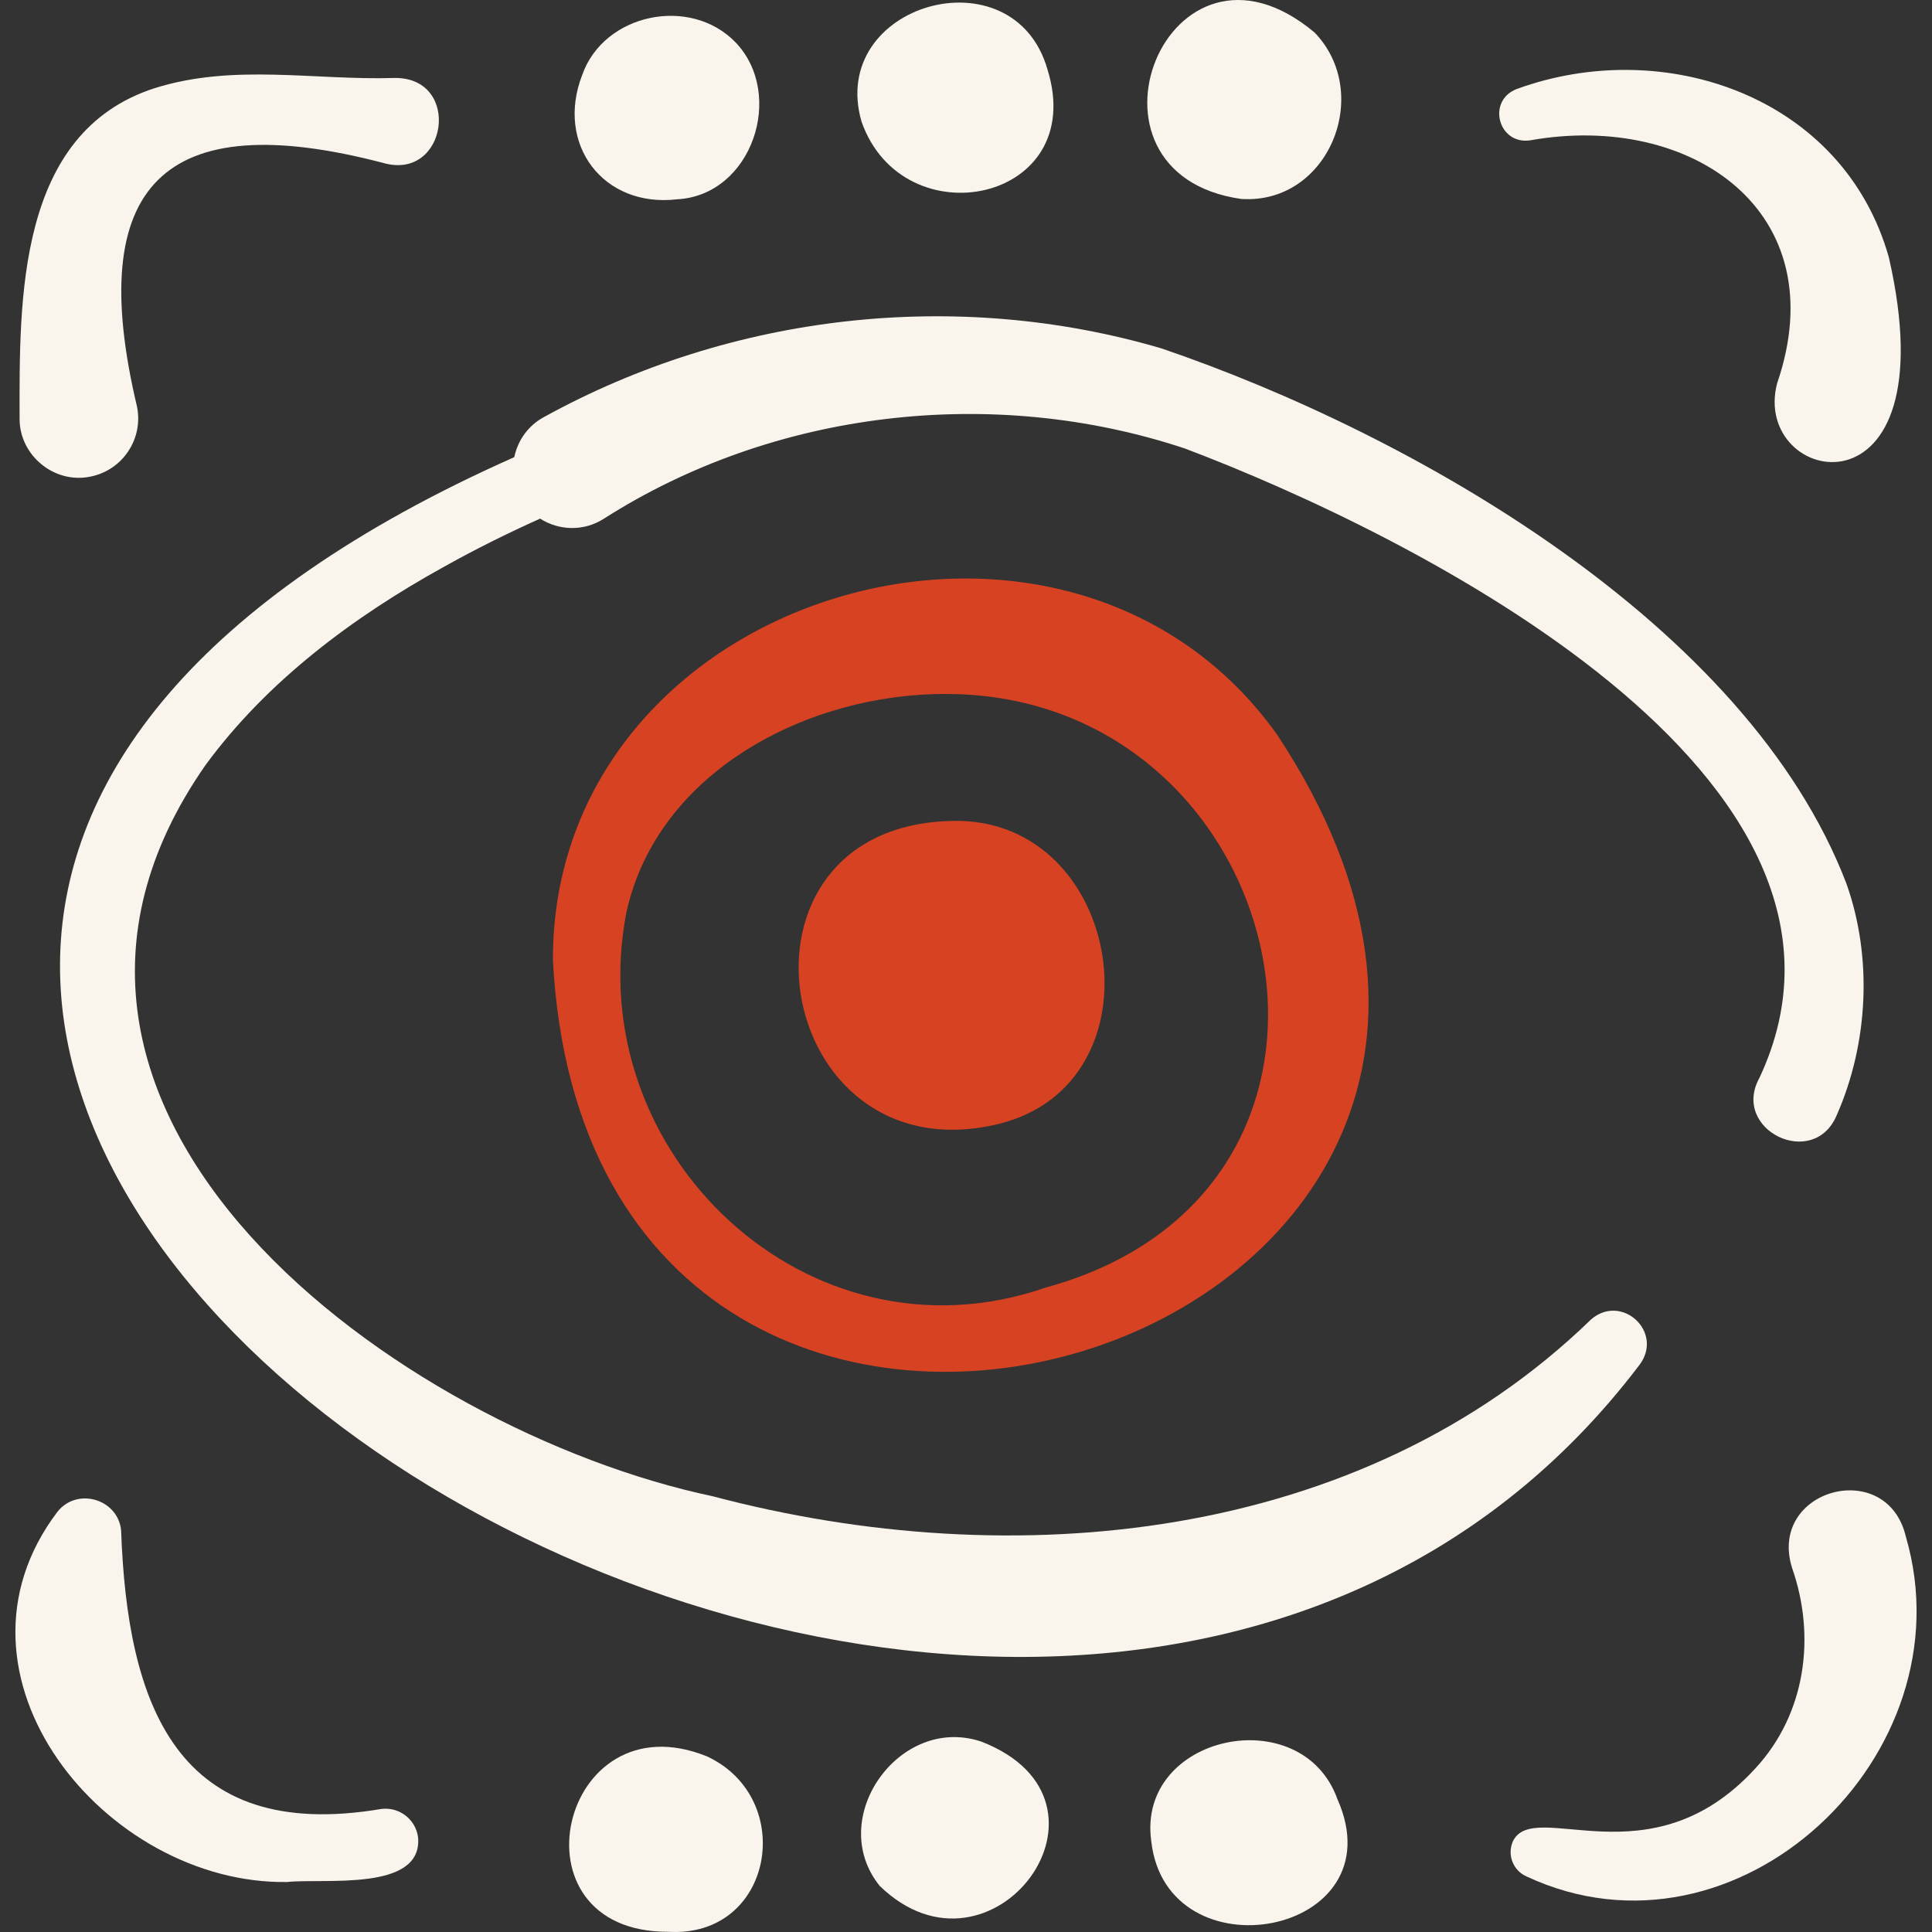
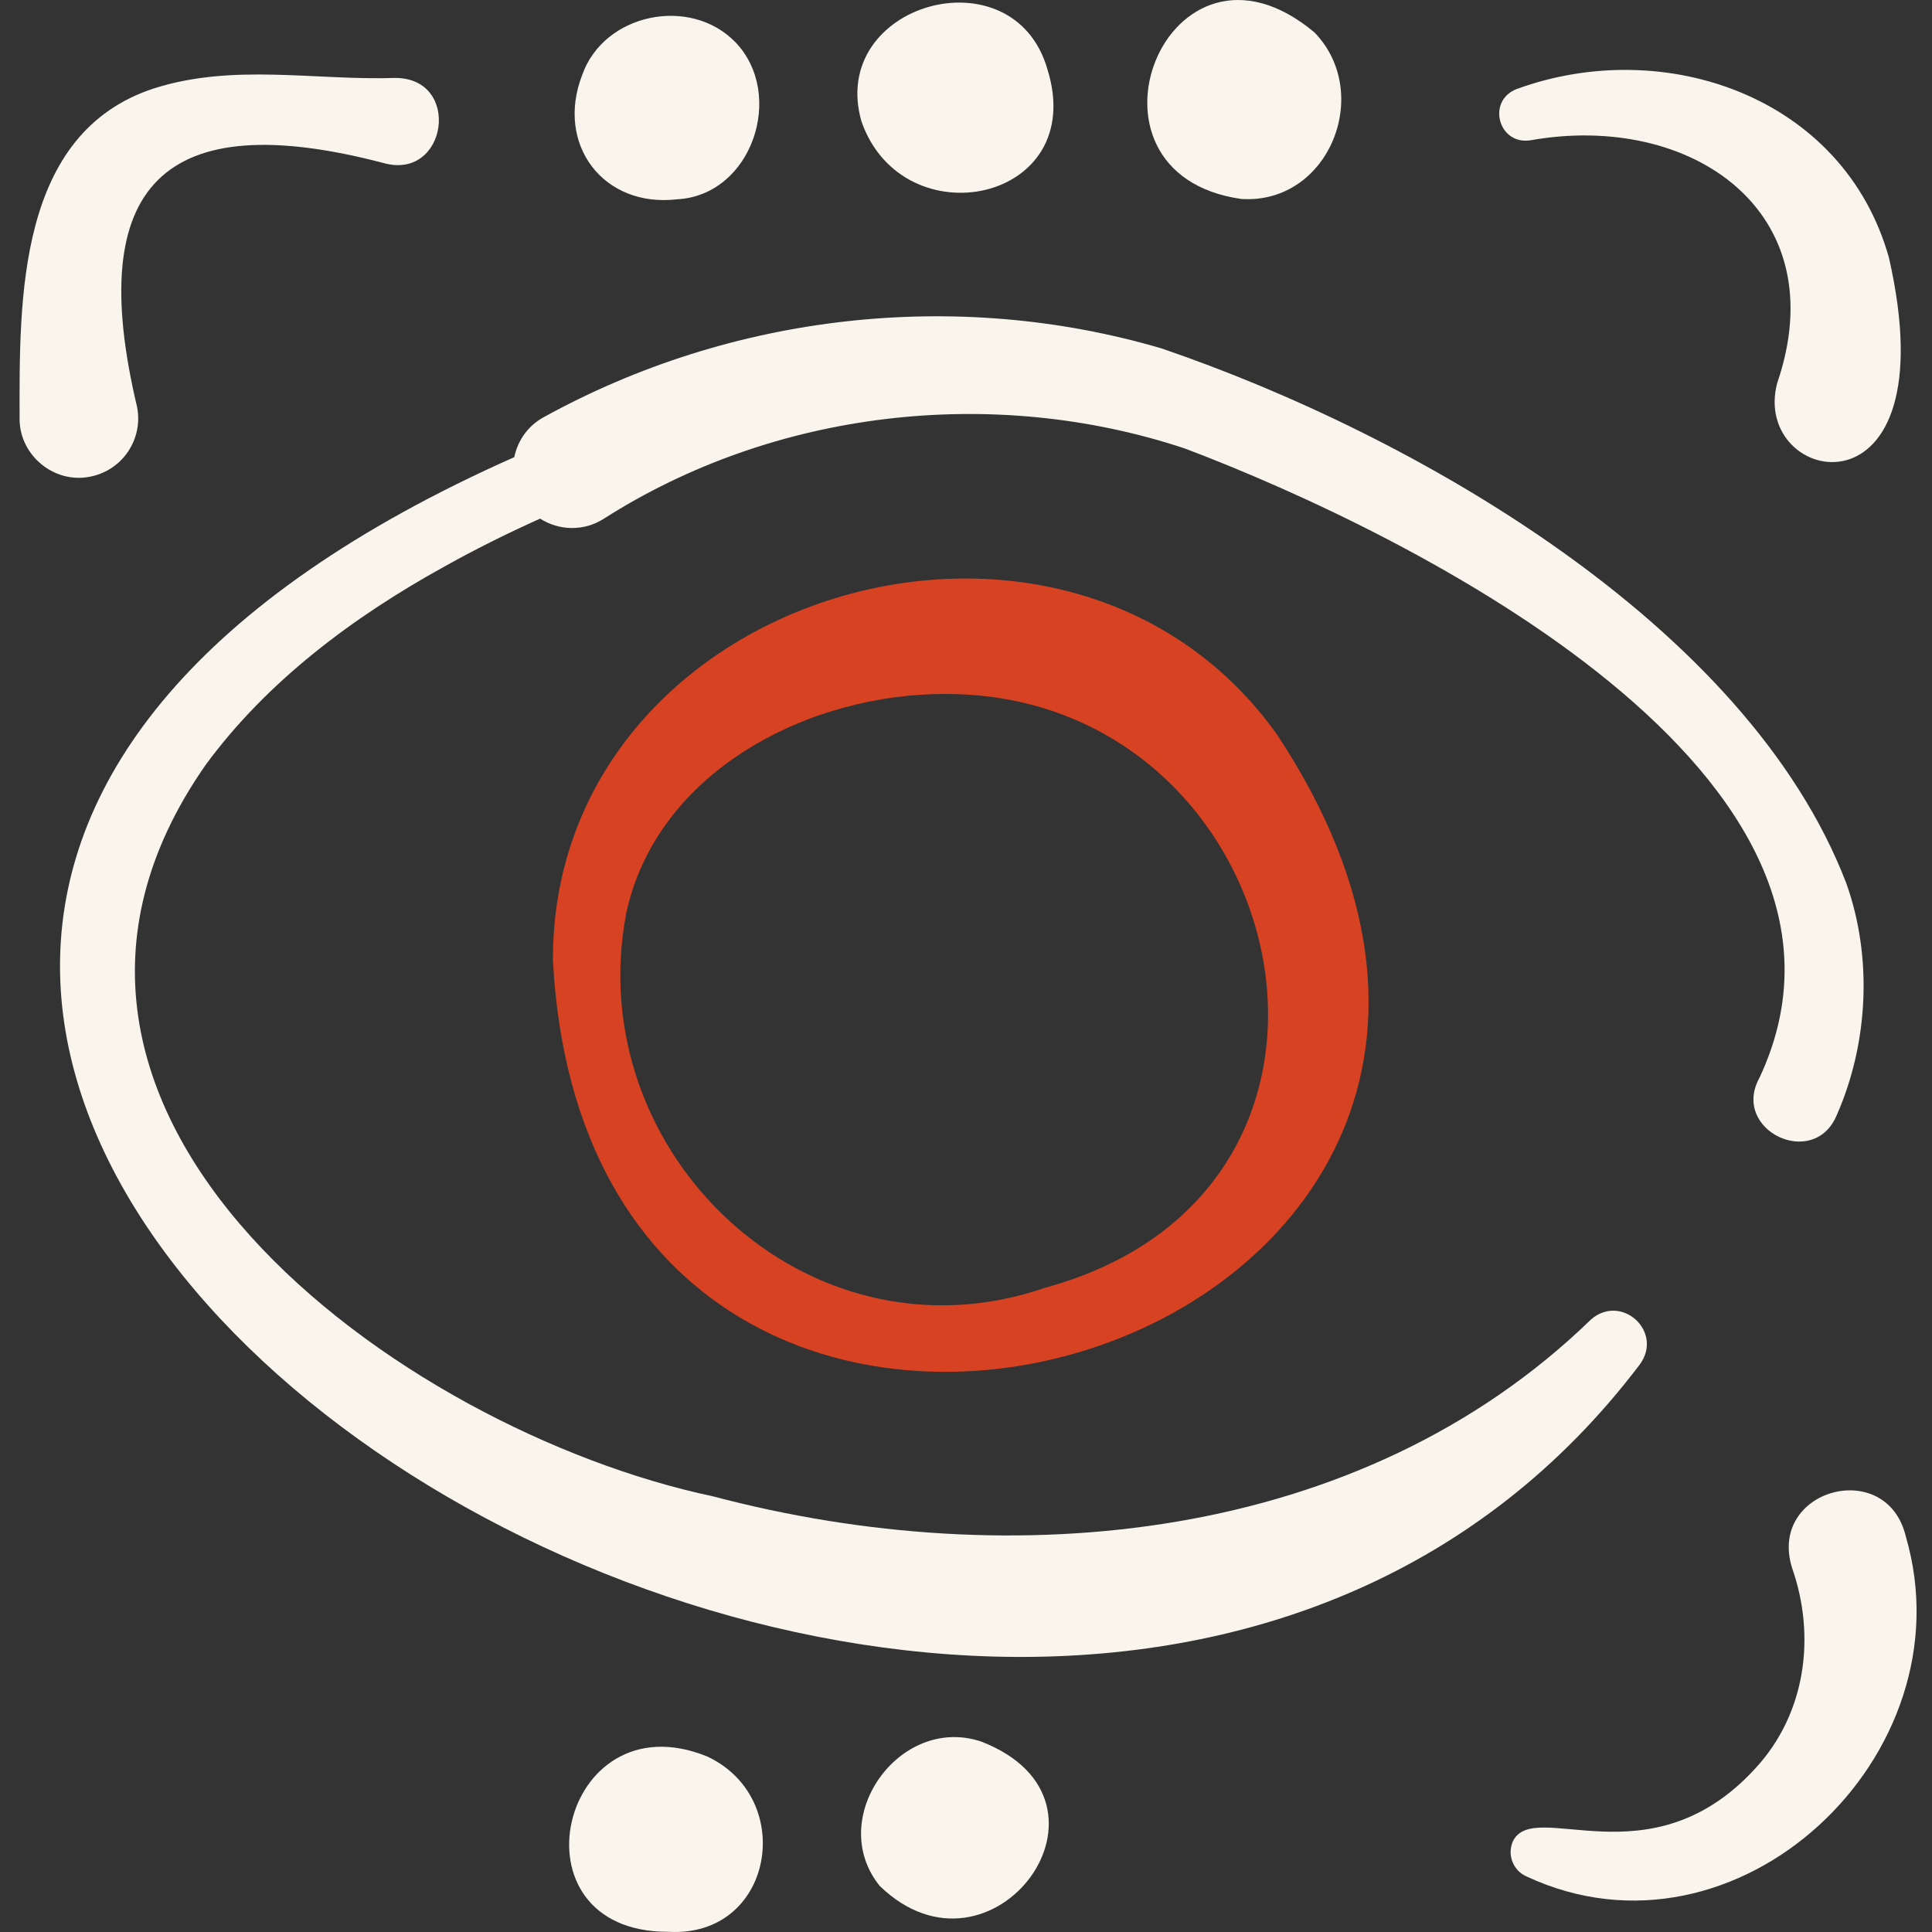
<svg xmlns="http://www.w3.org/2000/svg" width="64" height="64" viewBox="0 0 64 64" fill="none">
  <rect x="0" y="0" width="64" height="64" fill="#333333" stroke="none" />
  <g clip-path="url(#clip0_2324_671)">
-     <path d="M31.593 27.193C23.633 27.304 25.542 39.057 33.086 37.231C38.612 35.866 37.213 27.1 31.593 27.193Z" fill="#D74322" />
    <path d="M42.302 24.331C35.306 14.527 18.291 19.598 18.316 31.804C19.576 55.789 55.876 44.847 42.302 24.331ZM34.641 42.652C26.771 45.381 19.216 38.191 20.748 30.235C21.777 25.522 26.825 22.962 31.351 22.989C42.806 23 46.675 39.36 34.641 42.652Z" fill="#D74322" />
    <path d="M54.318 45.203C55.12 44.111 53.71 42.833 52.704 43.71C45.072 51.118 33.529 52.19 23.622 49.569C13.256 47.38 -1.253 36.874 6.814 25.336C8.848 22.565 11.7 20.435 14.712 18.773C15.744 18.195 16.808 17.667 17.892 17.18C18.511 17.577 19.328 17.609 19.991 17.191C25.633 13.584 32.887 12.745 39.245 14.855C46.737 17.688 62.96 25.721 58.285 35.703C57.327 37.43 60.08 38.77 60.845 36.939C61.894 34.558 62.034 31.709 61.163 29.265C57.877 20.681 46.813 14.386 38.475 11.541C31.674 9.542 24.225 10.394 18.017 13.817C17.489 14.101 17.149 14.598 17.036 15.144C-25.413 33.988 33.258 73.011 54.318 45.203Z" fill="#F9F5EC" />
    <path d="M63.136 50.911C62.515 48.251 58.55 49.323 59.364 51.937C60.162 54.211 59.817 56.775 58.151 58.577C54.657 62.401 50.805 59.531 50.114 61.002C49.92 61.449 50.126 61.968 50.573 62.162C57.542 65.413 65.241 58.133 63.136 50.911Z" fill="#F9F5EC" />
    <path d="M50.699 4.647C56.019 3.703 60.822 7.004 58.87 12.696C57.98 16.103 64.615 17.48 62.572 8.53C61.067 3.185 55.128 1.169 50.251 2.946C49.239 3.326 49.629 4.814 50.699 4.647Z" fill="#F9F5EC" />
-     <path d="M12.64 59.923C5.843 61.074 4.216 56.462 4.012 50.691C3.905 49.661 2.566 49.257 1.909 50.072C-2.208 55.487 3.493 62.437 9.514 62.344C10.708 62.213 13.996 62.677 13.85 60.875C13.779 60.278 13.237 59.852 12.64 59.923Z" fill="#F9F5EC" />
    <path d="M2.997 15.788C4.063 15.576 4.754 14.537 4.539 13.472C2.792 6.12 5.415 3.492 12.7 5.399C14.82 6.002 15.309 2.581 13.09 2.582C10.423 2.669 7.749 2.093 5.119 2.922C0.556 4.397 0.644 9.94 0.649 13.865C0.64 15.085 1.801 16.04 2.997 15.788Z" fill="#F9F5EC" />
    <path d="M22.432 6.602C24.91 6.47 26.026 3.131 24.362 1.399C22.866 -0.145 19.998 0.44 19.283 2.492C18.399 4.781 19.981 6.889 22.432 6.602Z" fill="#F9F5EC" />
    <path d="M41.12 6.591C44.011 6.778 45.498 3.1 43.547 1.077C38.679 -3 35.205 5.753 41.12 6.591Z" fill="#F9F5EC" />
    <path d="M34.697 2.294C33.572 -1.623 27.407 0.118 28.54 4.031C29.921 7.956 36.076 6.7 34.697 2.294Z" fill="#F9F5EC" />
    <path d="M23.427 58.186C18.551 56.201 16.762 64.017 22.141 63.993C25.618 64.199 26.412 59.583 23.427 58.186Z" fill="#F9F5EC" />
-     <path d="M38.136 60.985C38.637 65.531 46.313 64.129 44.305 59.601C43.123 56.305 37.654 57.458 38.136 60.985Z" fill="#F9F5EC" />
    <path d="M32.502 57.691C29.795 56.786 27.336 60.241 29.143 62.475C32.858 66.075 37.627 59.673 32.502 57.691Z" fill="#F9F5EC" />
  </g>
  <defs>
    <clipPath id="clip0_2324_671">
      <rect width="64" height="64" fill="white" />
    </clipPath>
  </defs>
</svg>